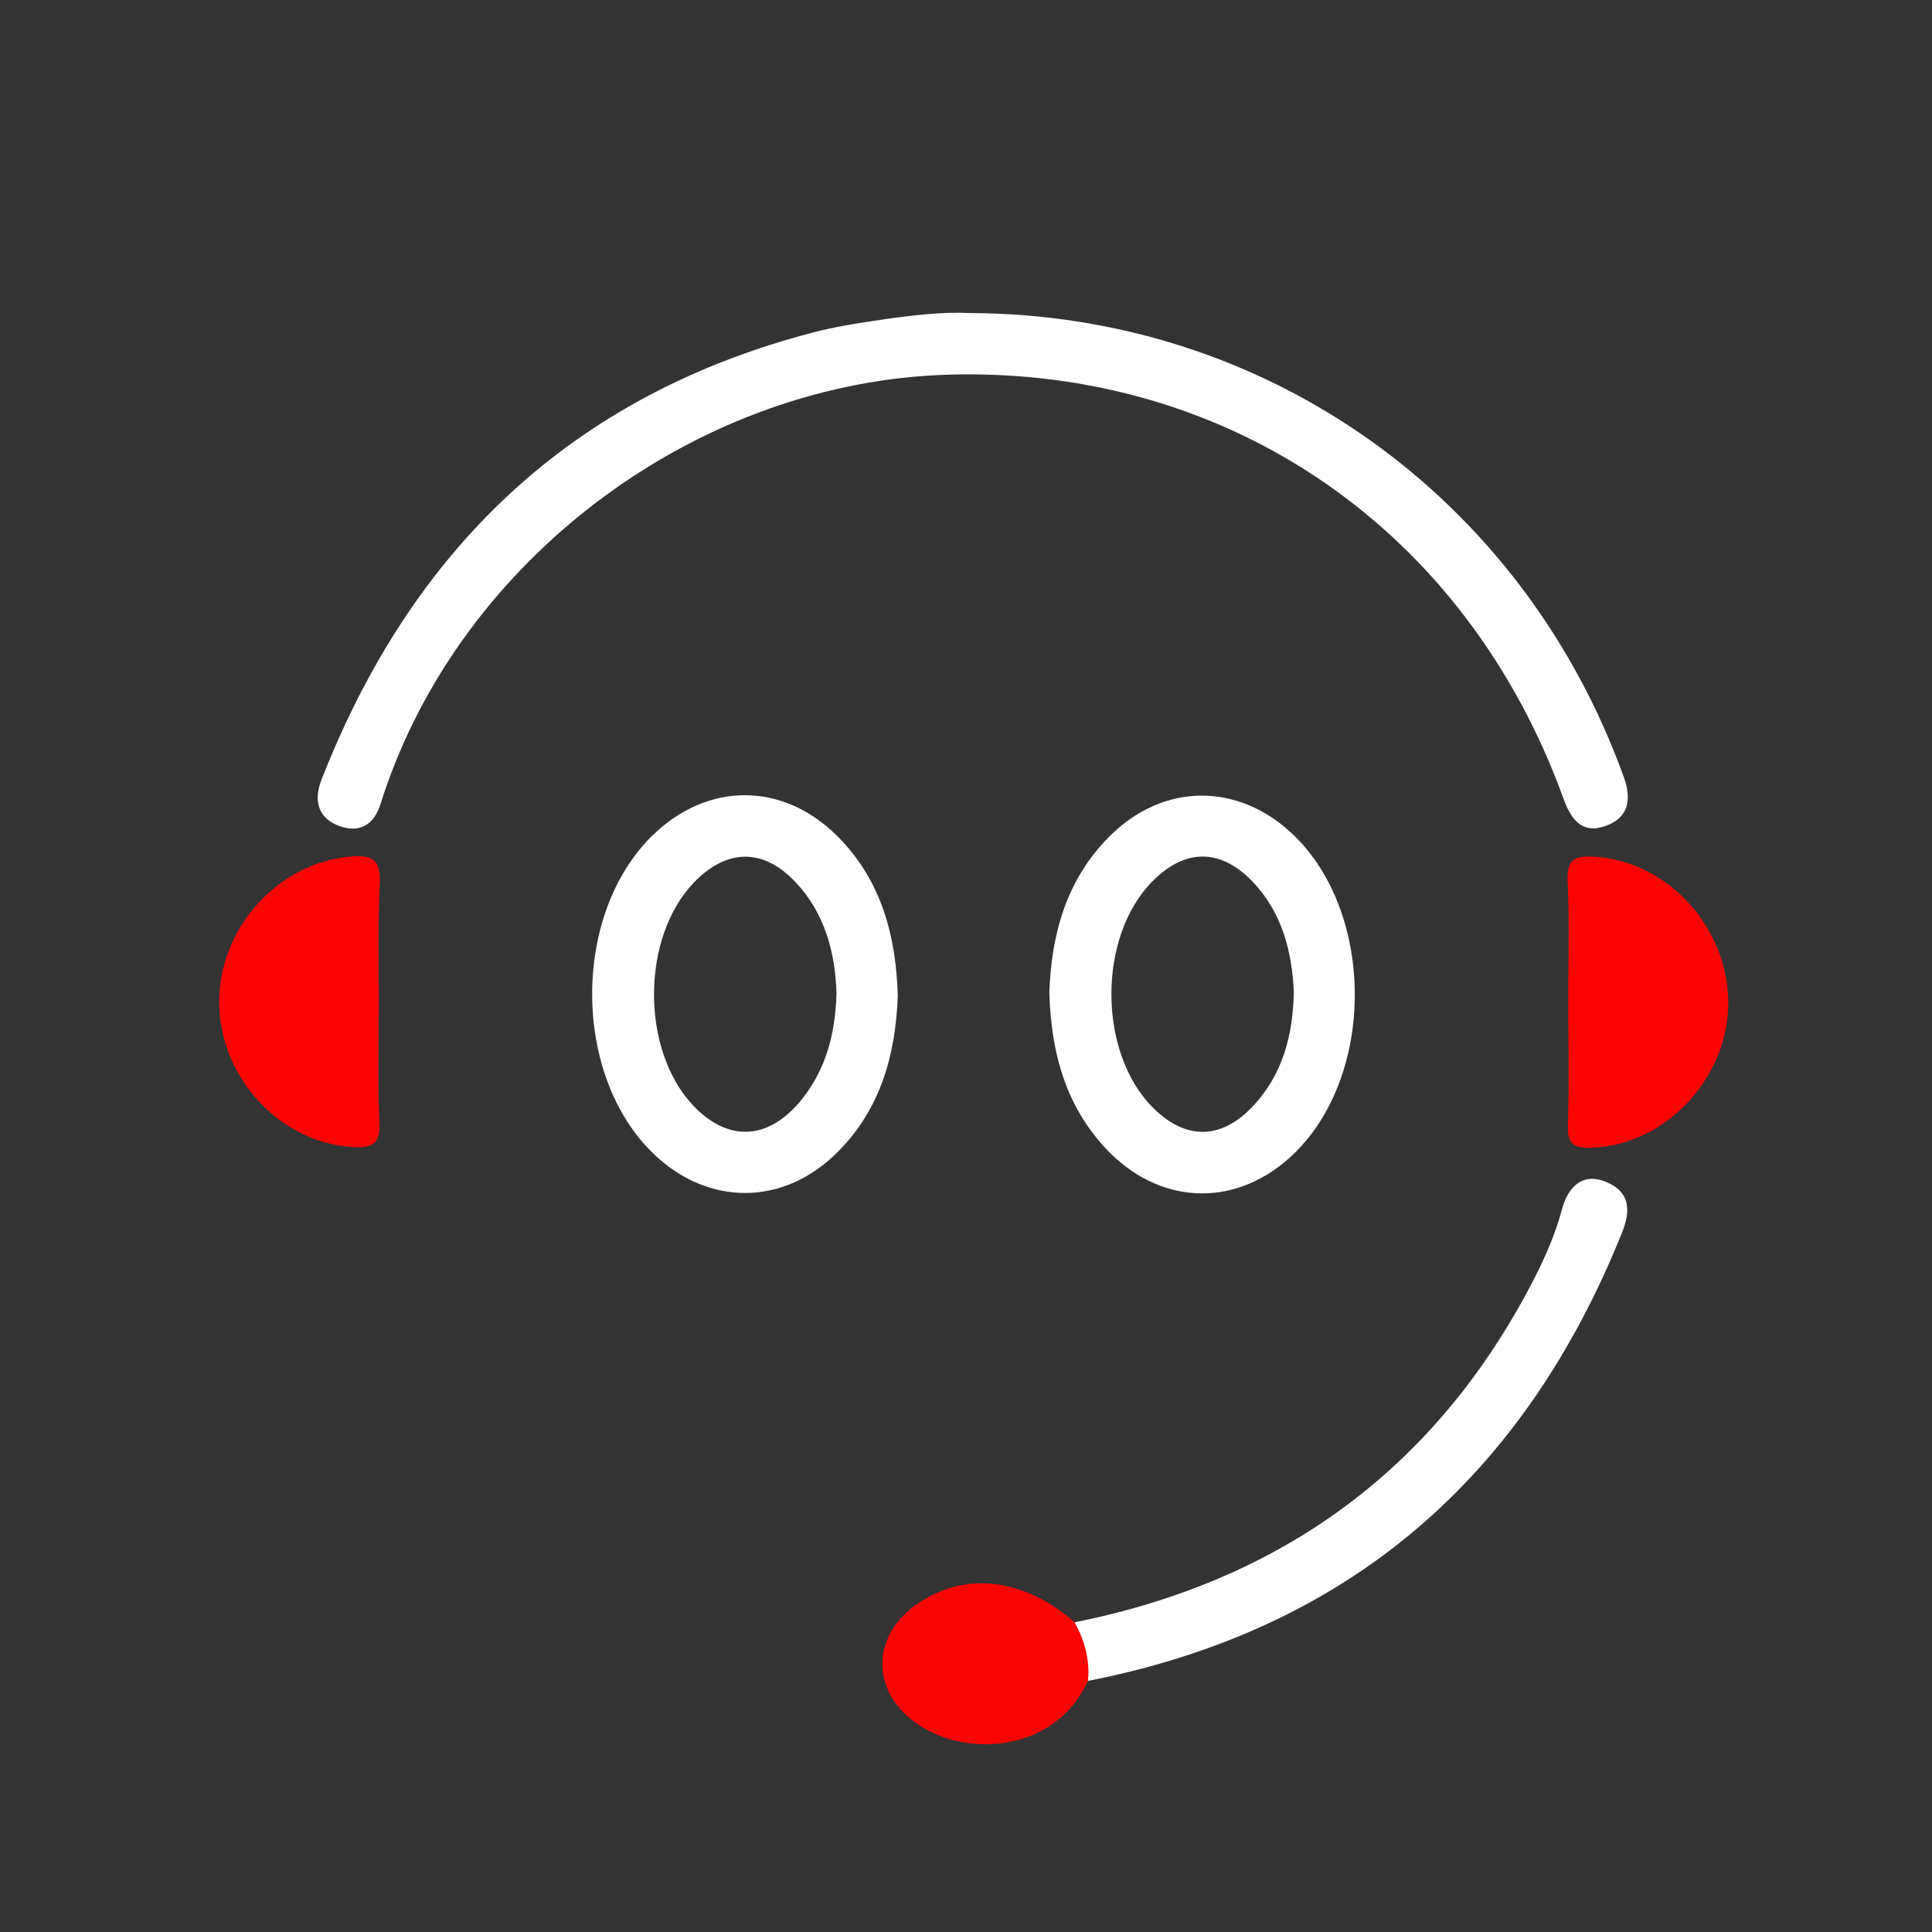
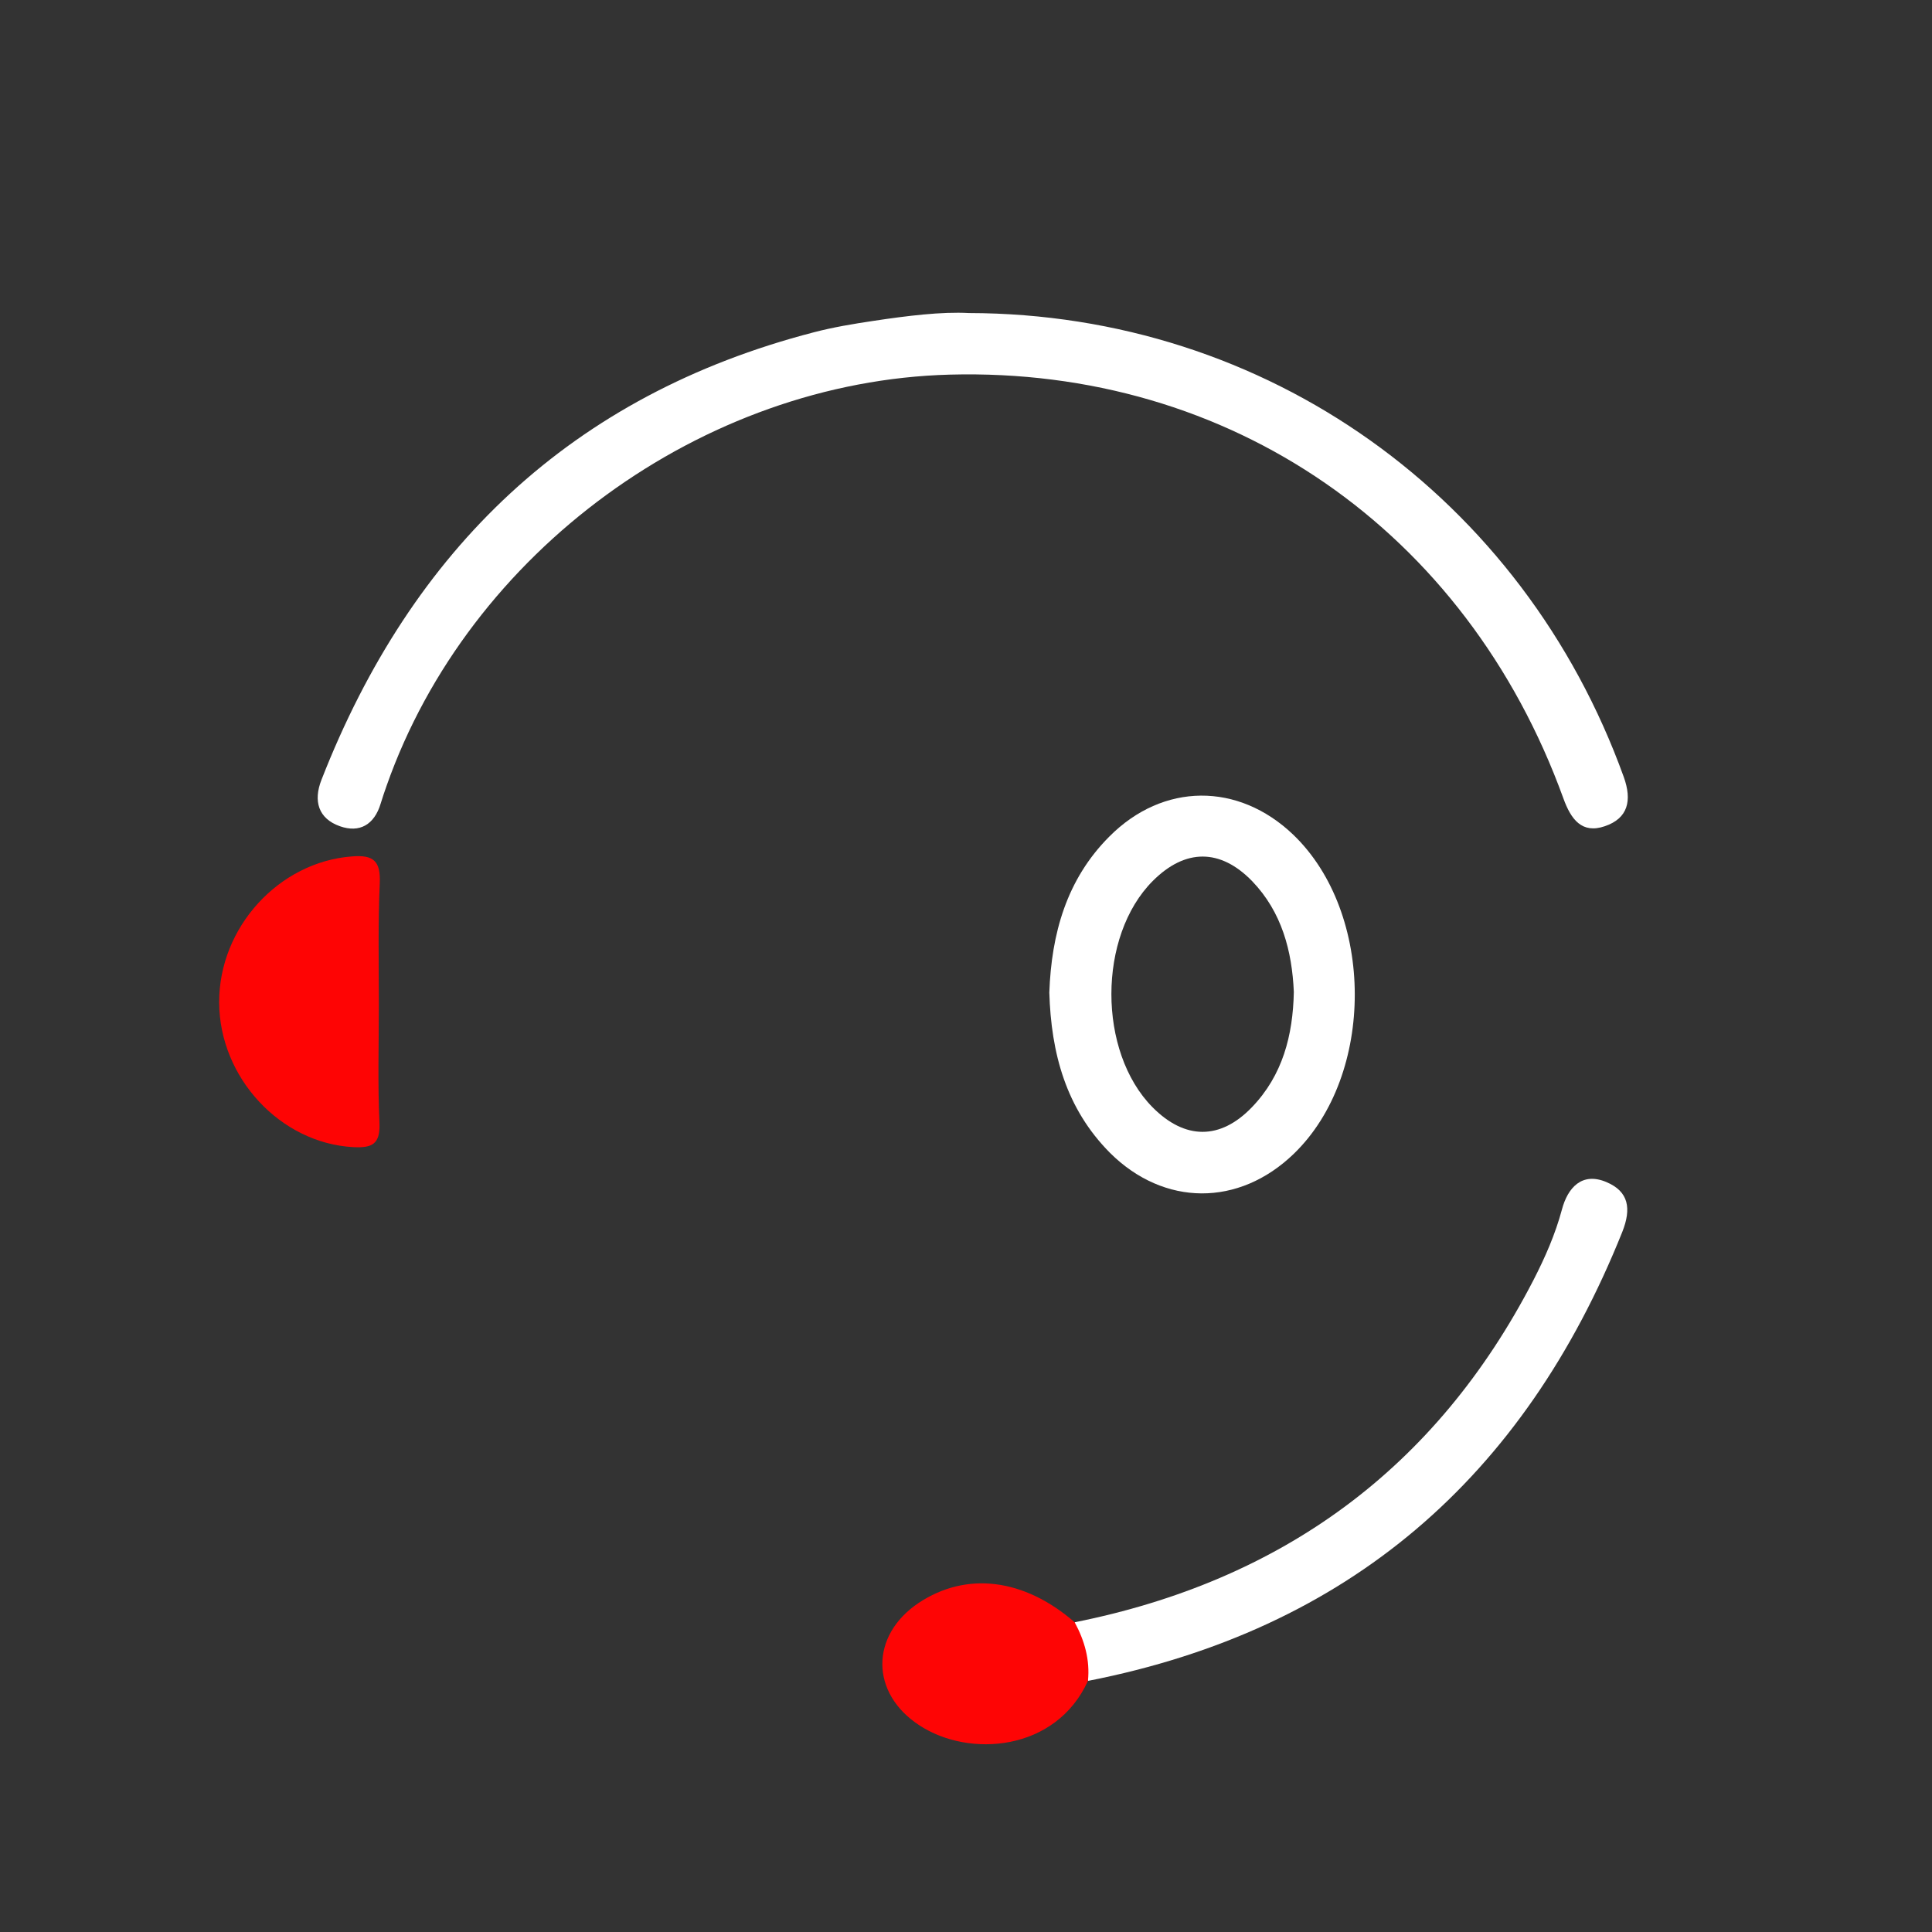
<svg xmlns="http://www.w3.org/2000/svg" xml:space="preserve" style="enable-background:new 0 0 64 64;" viewBox="0 0 64 64" y="0px" x="0px" version="1.1">
  <rect x="0" y="0" width="64" height="64" fill="#333333" stroke="none" />
  <style type="text/css">
	.st0{display:none;}
	.st1{display:inline;}
	.st2{display:inline;fill:none;stroke:#FFFFFF;stroke-width:2;stroke-linejoin:round;}
	.st3{display:inline;fill:#ED1C24;}
	.st4{fill:#FFFFFF;}
	.st5{fill:#FE0404;}
	.st6{fill:#FE0505;}
</style>
  <g class="st0" id="图层_3">
-     <rect height="64" width="64" class="st1" />
-   </g>
+     </g>
  <g class="st0" id="图层_1">
    <path d="M25.33,13.33h13.33l2.67,8h8l4,29.33H10.67l4-29.33h8L25.33,13.33z" class="st2" />
    <path d="M28.54,39.42l-3.18-3.96v3.96H23V27h2.36v7.07l3.14-3.94h3.07l-4.12,4.67l4.15,4.63H28.54z" class="st3" />
    <path d="M36.53,29.97c0.7,0,1.31,0.14,1.84,0.42c0.53,0.27,0.95,0.62,1.25,1.06v-1.33H42v9.36   c0,0.86-0.17,1.63-0.52,2.3c-0.35,0.68-0.87,1.22-1.57,1.61c-0.7,0.4-1.54,0.6-2.53,0.6c-1.33,0-2.42-0.31-3.28-0.92   c-0.84-0.62-1.32-1.45-1.44-2.52h2.35c0.12,0.43,0.39,0.76,0.79,1.01c0.42,0.26,0.92,0.39,1.5,0.39c0.69,0,1.24-0.21,1.67-0.62   c0.43-0.4,0.64-1.02,0.64-1.85v-1.44c-0.3,0.44-0.73,0.8-1.27,1.09c-0.53,0.29-1.14,0.44-1.82,0.44c-0.79,0-1.51-0.2-2.16-0.6   c-0.65-0.4-1.17-0.97-1.55-1.69c-0.37-0.74-0.56-1.58-0.56-2.53c0-0.94,0.19-1.77,0.56-2.5c0.38-0.73,0.9-1.29,1.54-1.68   C35,30.17,35.73,29.97,36.53,29.97z M39.62,34.77c0-0.57-0.11-1.06-0.34-1.46c-0.23-0.41-0.53-0.73-0.91-0.94   c-0.38-0.22-0.79-0.34-1.23-0.34c-0.44,0-0.84,0.11-1.22,0.32c-0.37,0.21-0.68,0.53-0.91,0.94c-0.23,0.4-0.34,0.88-0.34,1.44   c0,0.56,0.11,1.05,0.34,1.48c0.24,0.41,0.54,0.73,0.91,0.96c0.38,0.22,0.79,0.34,1.22,0.34c0.44,0,0.85-0.11,1.23-0.32   c0.38-0.22,0.69-0.54,0.91-0.94C39.51,35.83,39.62,35.34,39.62,34.77z" class="st3" />
  </g>
  <g id="图层_2">
    <g id="图层_1_00000164482269164914383640000009990941767736063146_">
      <g>
        <path d="M32.1,10.37c9.87,0.02,18.35,6.11,21.69,15.37c0.28,0.78,0.14,1.37-0.63,1.63     c-0.76,0.26-1.12-0.23-1.37-0.92c-3.22-8.89-11.05-14.29-20.33-14.04c-8.18,0.22-15.92,5.86-18.65,13.61     c-0.07,0.2-0.14,0.4-0.2,0.6c-0.21,0.7-0.7,0.98-1.35,0.75c-0.71-0.25-0.89-0.83-0.61-1.54c2.99-7.65,8.29-12.74,16.3-14.82     c0.65-0.17,1.31-0.28,1.98-0.38C30.06,10.46,31.19,10.32,32.1,10.37z" class="st4" />
        <path d="M35.6,53.74c6.85-1.37,11.97-5.08,15.2-11.34c0.38-0.74,0.72-1.51,0.94-2.33c0.19-0.72,0.66-1.26,1.48-0.91     c0.73,0.31,0.83,0.87,0.52,1.65c-3.26,8.14-9.07,13.18-17.69,14.87C35.68,55.09,35.38,54.47,35.6,53.74z" class="st4" />
        <path d="M12.55,33.29c0,1.3-0.04,2.61,0.02,3.91c0.03,0.72-0.26,0.83-0.87,0.8c-2.41-0.13-4.43-2.3-4.44-4.79     c-0.01-2.49,1.98-4.66,4.4-4.84c0.72-0.06,0.95,0.16,0.92,0.88C12.52,30.6,12.55,31.95,12.55,33.29z" class="st5" />
-         <path d="M51.95,33.09c0-1.3,0.04-2.61-0.02-3.91c-0.03-0.71,0.24-0.84,0.87-0.8c2.45,0.13,4.49,2.37,4.45,4.92     c-0.04,2.48-2.14,4.65-4.52,4.72c-0.59,0.02-0.82-0.12-0.79-0.76C51.98,35.87,51.95,34.48,51.95,33.09z" class="st5" />
        <path d="M35.6,53.74c0.33,0.61,0.51,1.25,0.44,1.94c-1.06,2.34-3.94,2.56-5.59,1.47c-1.62-1.06-1.63-2.97-0.02-4.05     C32.01,52.05,33.92,52.28,35.6,53.74z" class="st6" />
-         <path d="M29.74,32.98c-0.07,1.96-0.57,3.76-1.99,5.18c-1.78,1.79-4.27,1.81-6.09,0.07     c-2.71-2.59-2.73-7.95-0.03-10.57c1.82-1.76,4.29-1.76,6.09,0.02C29.19,29.14,29.68,30.98,29.74,32.98z M26.37,29.24     c-1.07-1.15-2.29-1.14-3.38-0.01c-1.76,1.83-1.77,5.57-0.01,7.41c1.11,1.16,2.4,1.14,3.47-0.09c0.89-1.03,1.22-2.27,1.26-3.63     C27.67,31.56,27.33,30.27,26.37,29.24z" class="st4" />
        <path d="M34.76,32.88c0.07-1.95,0.57-3.75,1.99-5.17c1.78-1.79,4.27-1.8,6.09-0.06c2.71,2.6,2.72,7.96,0.02,10.57     c-1.82,1.76-4.3,1.75-6.09-0.03C35.31,36.72,34.82,34.89,34.76,32.88z M41.48,29.19c-1.06-1.09-2.22-1.08-3.29-0.01     c-1.83,1.83-1.83,5.66-0.01,7.5c1.07,1.08,2.24,1.09,3.29,0c1.02-1.06,1.36-2.38,1.39-3.82C42.8,31.5,42.46,30.21,41.48,29.19z" class="st4" />
      </g>
    </g>
  </g>
</svg>